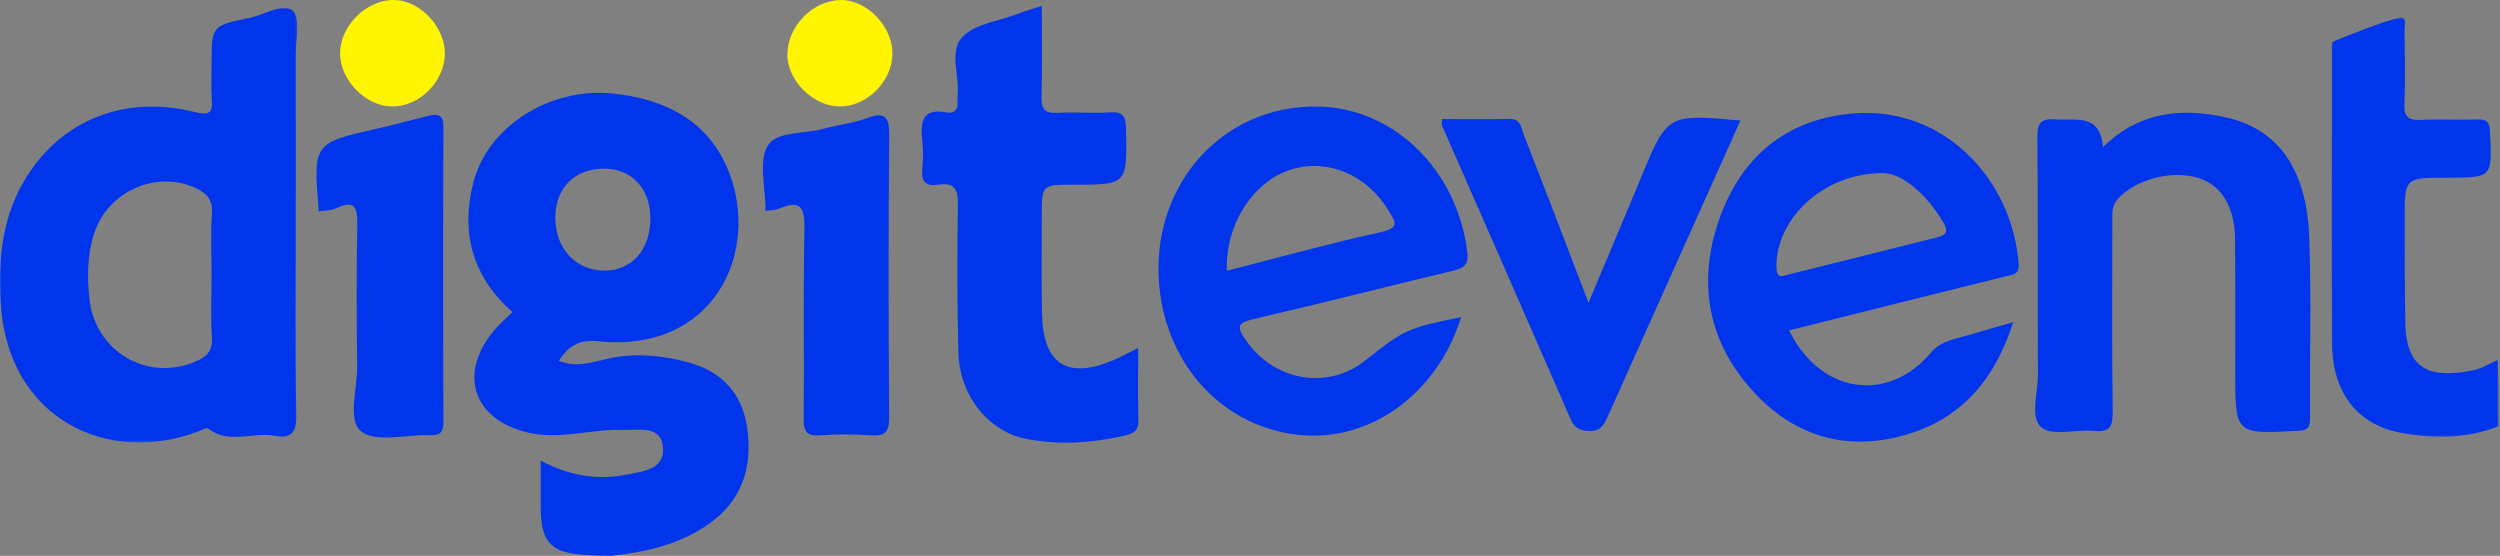
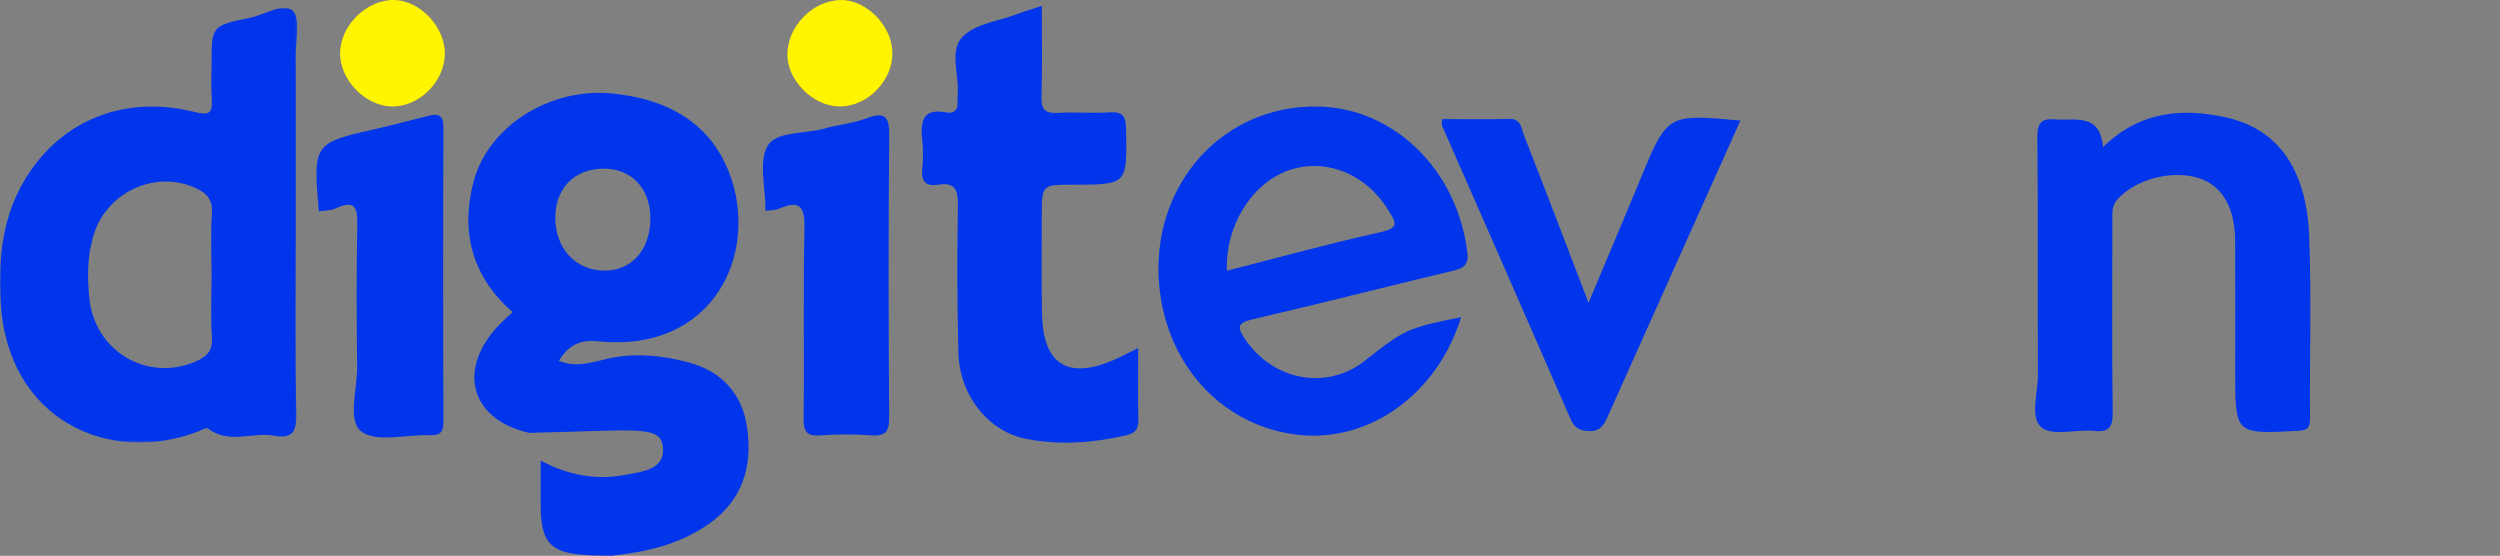
<svg xmlns="http://www.w3.org/2000/svg" width="1201" height="267" viewBox="0 0 1201 267" fill="none">
  <rect x="0" y="0" width="1201" height="267" fill="#808080" stroke="none" />
  <mask id="mask0_186_136" style="mask-type:luminance" maskUnits="userSpaceOnUse" x="0" y="3" width="143" height="210">
    <path fill-rule="evenodd" clip-rule="evenodd" d="M0 3.778H142.782V212.57H0V3.778Z" fill="white" />
  </mask>
  <g mask="url(#mask0_186_136)">
    <path fill-rule="evenodd" clip-rule="evenodd" d="M101.64 132.205C101.64 142.138 101.155 152.104 101.809 161.992C102.251 168.658 99.224 171.442 93.824 173.733C70.548 183.611 45.494 168.646 42.926 143.341C41.844 132.664 41.924 122.113 45.308 111.902C51.988 91.751 75.245 81.634 94.016 90.348C99.253 92.777 102.249 95.817 101.811 102.416C101.153 112.304 101.64 122.271 101.64 132.205ZM140.619 5.171C136.301 1.094 127.064 7.121 119.94 8.579C101.599 12.326 101.639 12.519 101.639 30.89C101.639 36.221 101.376 41.569 101.705 46.88C102.111 53.427 101.692 55.856 93.389 53.784C60.127 45.489 30.076 57.519 12.883 84.761C1.291 103.13 -0.881 123.324 0.274 144.724C3.357 201.803 52.261 223.633 95.107 207.297C96.72 206.681 99.137 205.239 99.919 205.844C109.931 213.606 121.31 207.395 131.84 209.324C139.59 210.743 142.531 208.187 142.356 199.382C141.741 168.469 142.116 137.535 142.116 106.609C142.116 79.947 142.171 53.286 142.082 26.627C142.057 19.206 144.412 8.752 140.619 5.171Z" fill="#0035EC" />
  </g>
  <path fill-rule="evenodd" clip-rule="evenodd" d="M663.608 111.443C638.887 116.875 614.462 123.676 589.393 130.068C588.547 107.595 602.387 86.671 620.732 81.291C638.324 76.131 656.796 84.15 667.14 101.264C670.197 106.326 672.693 109.445 663.608 111.443ZM634.089 51.206C587.215 49.817 552.273 89.362 556.939 137.657C560.66 176.196 588.097 205.246 624.274 208.956C658.215 212.438 690.589 189.117 701.912 152.362C676.061 157.62 674.673 158.257 655.803 173.22C637.475 187.753 611.525 182.92 598.052 162.823C594.188 157.056 594.449 155.092 601.74 153.402C633.671 146.001 665.43 137.845 697.315 130.241C702.375 129.036 705.698 127.801 704.941 121.493C700.13 81.469 669.676 52.259 634.089 51.206Z" fill="#0035EC" />
-   <path fill-rule="evenodd" clip-rule="evenodd" d="M930.834 113.962C906.896 119.864 883.024 126.036 859.075 131.882C857.218 132.335 853.669 134.393 853.437 129.158C852.436 106.661 874.35 83.171 904.768 83.139C913.744 83.365 925.118 92.707 933.584 106.813C935.875 110.631 935.662 112.772 930.834 113.962ZM890.572 54.487C857.934 57.029 835.918 75.742 825.522 106.487C814.754 138.325 821.64 167.61 845.442 191.359C865.244 211.117 889.948 216.572 916.29 208.662C942.038 200.931 958.361 182.578 967.125 154.745C957.966 157.399 950.433 159.647 942.858 161.751C937.245 163.311 931.943 164.335 927.555 169.505C906.752 194.021 874.303 189.084 859.473 158.713C894.46 149.959 928.921 141.289 963.421 132.781C966.94 131.913 970.163 132.024 969.752 126.697C966.602 85.956 933.813 51.117 890.572 54.487Z" fill="#0035EC" />
  <path fill-rule="evenodd" clip-rule="evenodd" d="M1109.35 113.806C1108.13 81.416 1094.51 61.925 1069.26 56.381C1048.53 51.828 1028.12 53.248 1010.29 70.649C1008.77 54.12 997.142 58.109 987.433 57.351C980.599 56.819 978.689 58.949 978.759 65.987C979.119 103.971 978.809 141.965 979.02 179.952C979.069 188.691 975.071 200.633 980.701 205.299C986.014 209.705 997.426 206.12 1006.06 207.013C1013.93 207.825 1015.02 204.519 1014.93 197.494C1014.55 166.966 1014.75 136.429 1014.78 105.896C1014.79 102.447 1014.38 99.131 1017.08 95.956C1025.33 86.275 1043.49 81.313 1056.59 85.668C1067.56 89.317 1073.69 99.793 1073.76 115.6C1073.87 136.548 1073.79 157.494 1073.79 178.442C1073.79 208.677 1073.78 208.571 1103.66 206.977C1107.98 206.748 1109.77 206.019 1109.73 201.135C1109.5 172.023 1110.44 142.877 1109.35 113.806Z" fill="#0035EC" />
  <path fill-rule="evenodd" clip-rule="evenodd" d="M546.784 167.168C542.199 169.435 538.599 171.431 534.838 173.036C512.797 182.437 501.074 174.942 500.579 150.859C500.256 135.23 500.486 119.587 500.48 103.951C500.471 88.736 500.478 88.736 515.281 88.736C541.659 88.734 541.48 88.736 540.955 61.915C540.843 56.092 539.628 53.588 533.375 53.973C524.975 54.49 516.506 53.765 508.1 54.214C502.205 54.53 500.147 52.75 500.341 46.535C500.781 32.352 500.478 18.145 500.478 2.804C495.405 4.486 491.739 5.562 488.169 6.913C479.36 10.239 468.386 11.502 462.402 17.679C455.71 24.587 461.131 36.482 460.012 46.127C459.929 46.828 459.938 47.554 460.005 48.257C460.395 52.216 458.846 54.797 454.73 54.013C443.229 51.819 442.078 58.289 443.052 67.32C443.541 71.886 443.507 76.589 443.047 81.162C442.417 87.407 444.989 89.653 450.811 88.723C458.198 87.544 460.288 90.653 460.174 98.095C459.807 121.895 459.771 145.718 460.423 169.51C460.988 190.095 474.876 207.449 493.343 210.919C508.981 213.856 524.682 212.833 540.261 209.293C544.752 208.273 546.995 206.782 546.871 201.75C546.592 190.499 546.784 179.236 546.784 167.168Z" fill="#0035EC" />
  <mask id="mask1_186_136" style="mask-type:luminance" maskUnits="userSpaceOnUse" x="1120" y="8" width="81" height="202">
-     <path fill-rule="evenodd" clip-rule="evenodd" d="M1120.09 8.377H1200.31V209.811H1120.09V8.377Z" fill="white" />
-   </mask>
+     </mask>
  <g mask="url(#mask1_186_136)">
-     <path fill-rule="evenodd" clip-rule="evenodd" d="M1199.92 172.908C1196.11 174.574 1192.44 176.961 1188.46 177.788C1169.1 181.811 1156.05 178.993 1155.54 155.646C1155.18 138.965 1155.25 122.271 1155.21 105.581C1155.16 85.352 1155.2 85.352 1175.57 85.352C1197.44 85.352 1197.27 85.36 1196.19 63.391C1195.96 58.814 1194.92 57.208 1190.26 57.383C1181.14 57.725 1171.99 57.16 1162.88 57.599C1157.05 57.879 1154.83 56.212 1155.07 49.983C1155.52 38.279 1155.31 26.542 1155.11 14.823C1155.07 12.483 1156.54 7.372 1152.32 8.552C1141.61 11.541 1131.23 15.761 1120.89 19.923C1120 20.28 1120.19 23.863 1120.19 25.948C1120.16 72.128 1119.96 118.307 1120.25 164.485C1120.4 187.832 1131.7 203.652 1152.84 207.784C1168.53 210.852 1184.81 210.885 1200.31 204.739C1200.31 192.975 1200.31 184.971 1199.92 172.908Z" fill="#0035EC" />
-   </g>
+     </g>
  <path fill-rule="evenodd" clip-rule="evenodd" d="M788.113 85.828C787.708 86.805 787.35 87.798 786.938 88.773C779.217 107.165 771.492 125.555 763.13 145.463C752.338 117.34 742.344 91.042 732.07 64.859C730.83 61.701 730.811 56.958 725.087 57.118C714.321 57.426 703.543 57.208 692.818 57.208C692.723 58.834 692.434 59.631 692.681 60.191C713.282 107.197 733.98 154.161 754.467 201.219C756.306 205.443 758.578 206.806 763.074 207.065C768.385 207.368 770.297 204.689 772.142 200.539L836.087 57.913C801.006 54.708 801.006 54.708 788.113 85.828Z" fill="#0035EC" />
  <path fill-rule="evenodd" clip-rule="evenodd" d="M213.023 61.062C213.048 55.173 210.472 54.487 205.987 55.586C197.857 57.579 189.786 59.848 181.623 61.686C150.418 68.709 150.408 68.66 153.147 101.535C155.883 101.097 158.89 101.244 161.31 100.109C171.251 95.443 171.789 100.577 171.633 108.818C171.205 131.174 171.273 153.549 171.578 175.907C171.724 186.76 166.786 202.075 173.581 207.274C180.775 212.775 195.042 208.662 206.208 209.071C210.946 209.241 213.048 208.158 213.025 202.705C212.833 155.492 212.827 108.276 213.023 61.062Z" fill="#0035EC" />
  <path fill-rule="evenodd" clip-rule="evenodd" d="M416.047 56.911C409.572 59.328 402.456 59.92 395.76 61.817C386.457 64.452 372.962 62.945 368.781 70.037C364.326 77.59 367.777 89.923 367.777 101.356C370.197 100.959 372.428 101.019 374.298 100.217C384.984 95.651 386.7 100.031 386.466 110.36C385.781 140.553 386.434 170.776 386.055 200.978C385.97 207.619 387.706 209.625 394.212 209.138C402.245 208.533 410.39 208.544 418.427 209.131C425.21 209.625 427.21 207.587 427.158 200.486C426.816 155.356 426.732 110.217 427.183 65.086C427.28 55.326 424.64 53.704 416.047 56.911Z" fill="#0035EC" />
  <path fill-rule="evenodd" clip-rule="evenodd" d="M403.921 0.013C390.56 0.182 378.492 12.361 378.26 25.912C378.047 38.484 390.429 50.994 403.234 51.142C416.554 51.293 428.781 38.973 428.722 25.459C428.663 12.534 416.308 -0.143 403.921 0.013Z" fill="#FFF500" />
  <path fill-rule="evenodd" clip-rule="evenodd" d="M189.382 0.003C176.211 -0.232 163.527 12.169 163.373 25.432C163.224 38.192 175.229 50.753 187.942 51.14C201.168 51.542 213.549 39.397 213.707 25.87C213.856 13.001 201.845 0.226 189.382 0.003Z" fill="#FFF500" />
-   <path fill-rule="evenodd" clip-rule="evenodd" d="M289.974 81.013C303.381 80.977 312.401 90.483 312.443 104.694C312.491 119.943 303.512 130.148 290.18 129.998C276.332 129.844 266.585 119.078 266.773 104.14C266.946 90.203 276.13 81.05 289.974 81.013ZM330.417 174.013C318.842 170.968 307.24 169.603 295.106 171.667C286.672 173.101 278.013 177.278 268.467 173.349C273.242 165.541 278.981 163.078 287.389 163.945C342.855 169.665 365.218 121.381 350.2 82.72C340.66 58.161 319.418 47.341 293.82 44.878C264.395 42.049 234.513 60.428 227.46 87.451C221.146 111.64 226.919 133.025 246.265 149.92C243.381 152.698 240.712 154.952 238.409 157.539C219.529 178.765 226.83 201.817 254.226 207.941C269.382 211.33 284.204 205.973 299.184 206.537C306.578 206.815 317.748 203.911 318.522 215.27C319.228 225.63 308.566 226.524 300.904 228.03C286.858 230.79 273.269 228.504 259.74 221.28V242.73C259.74 264.571 266.769 266.949 293.849 266.949C310.324 265.238 326.171 261.633 340.158 251.954C356.509 240.638 361.634 224.47 358.95 205.604C356.58 188.931 346.574 178.267 330.417 174.013Z" fill="#0035EC" />
+   <path fill-rule="evenodd" clip-rule="evenodd" d="M289.974 81.013C303.381 80.977 312.401 90.483 312.443 104.694C312.491 119.943 303.512 130.148 290.18 129.998C276.332 129.844 266.585 119.078 266.773 104.14C266.946 90.203 276.13 81.05 289.974 81.013ZM330.417 174.013C318.842 170.968 307.24 169.603 295.106 171.667C286.672 173.101 278.013 177.278 268.467 173.349C273.242 165.541 278.981 163.078 287.389 163.945C342.855 169.665 365.218 121.381 350.2 82.72C340.66 58.161 319.418 47.341 293.82 44.878C264.395 42.049 234.513 60.428 227.46 87.451C221.146 111.64 226.919 133.025 246.265 149.92C243.381 152.698 240.712 154.952 238.409 157.539C219.529 178.765 226.83 201.817 254.226 207.941C306.578 206.815 317.748 203.911 318.522 215.27C319.228 225.63 308.566 226.524 300.904 228.03C286.858 230.79 273.269 228.504 259.74 221.28V242.73C259.74 264.571 266.769 266.949 293.849 266.949C310.324 265.238 326.171 261.633 340.158 251.954C356.509 240.638 361.634 224.47 358.95 205.604C356.58 188.931 346.574 178.267 330.417 174.013Z" fill="#0035EC" />
</svg>